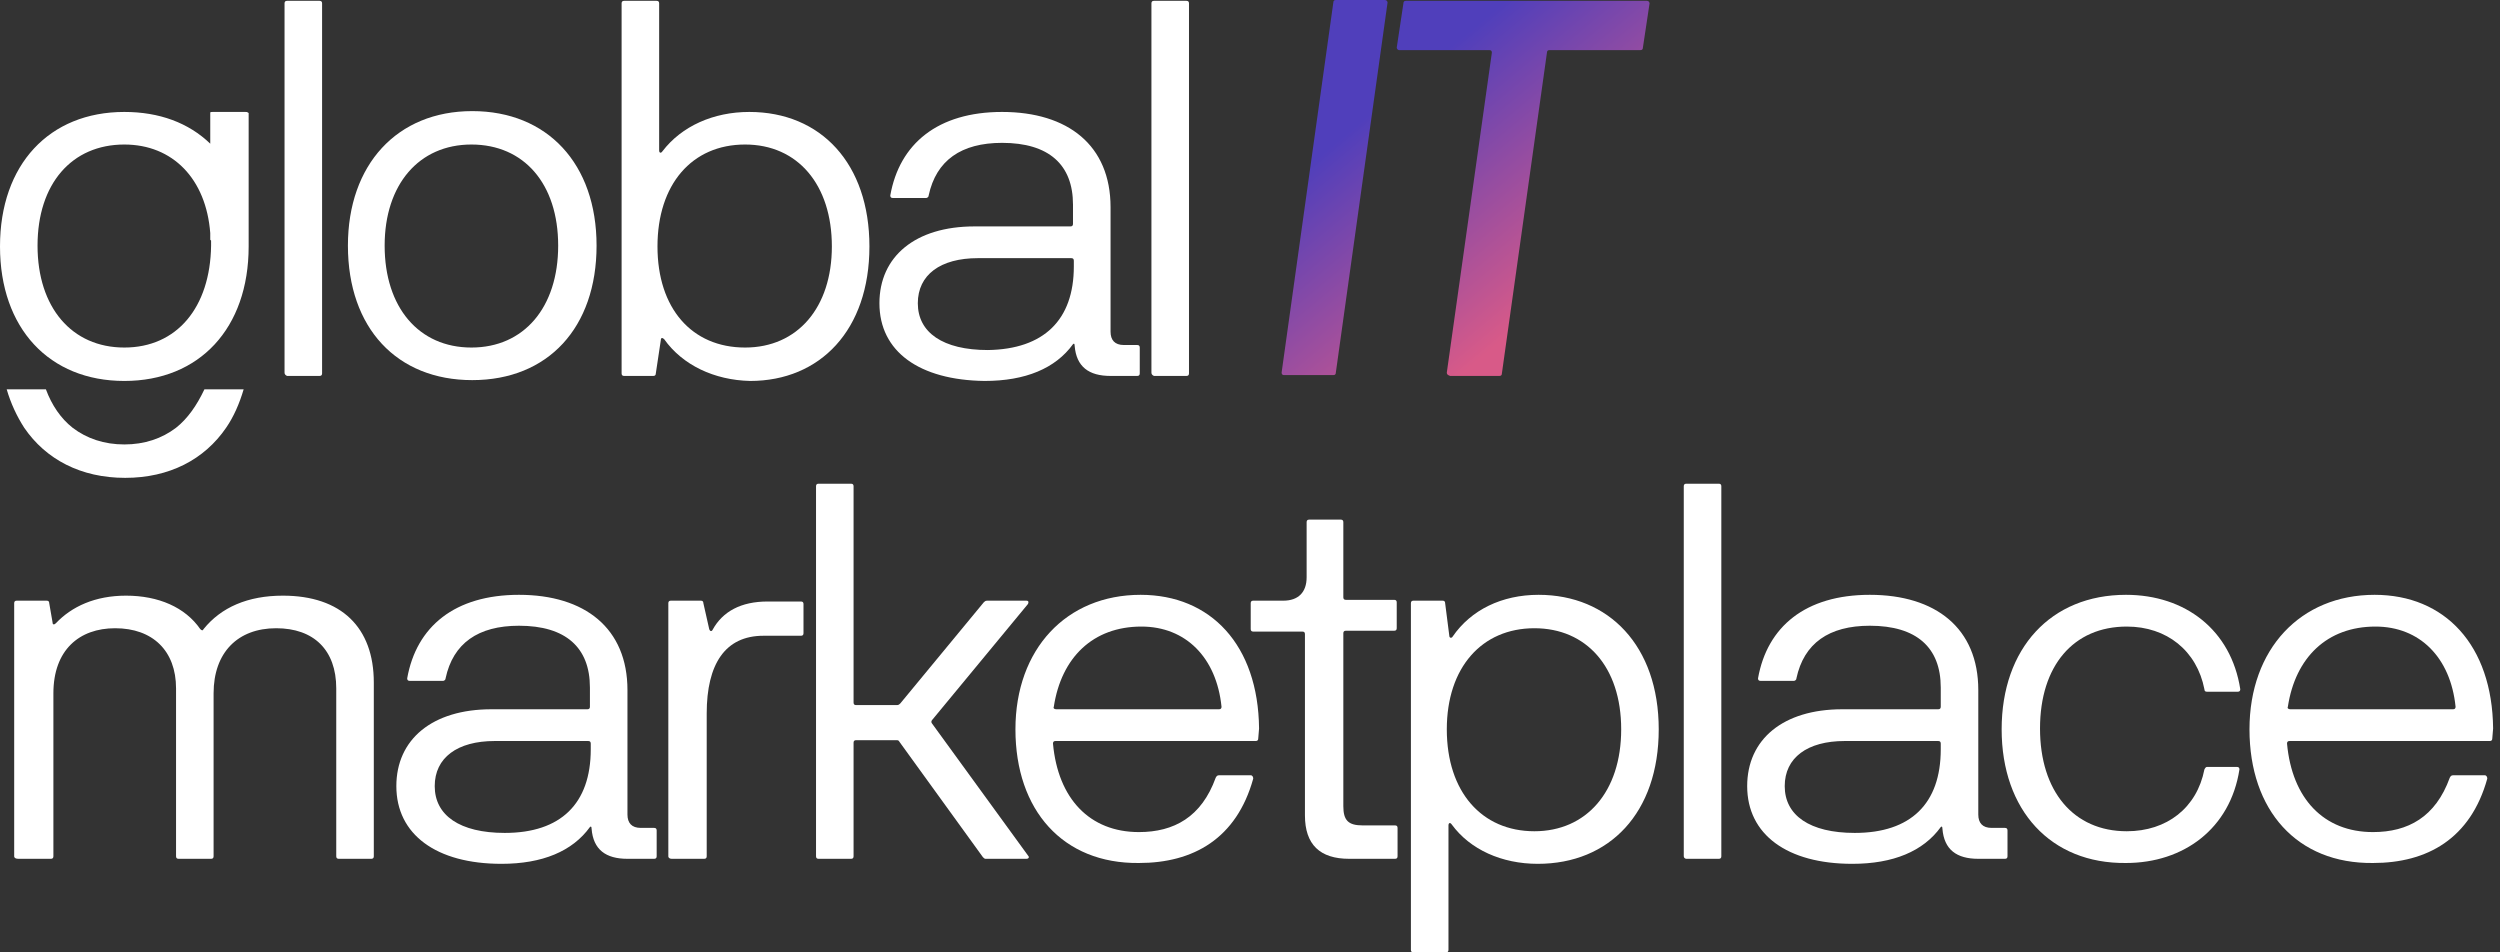
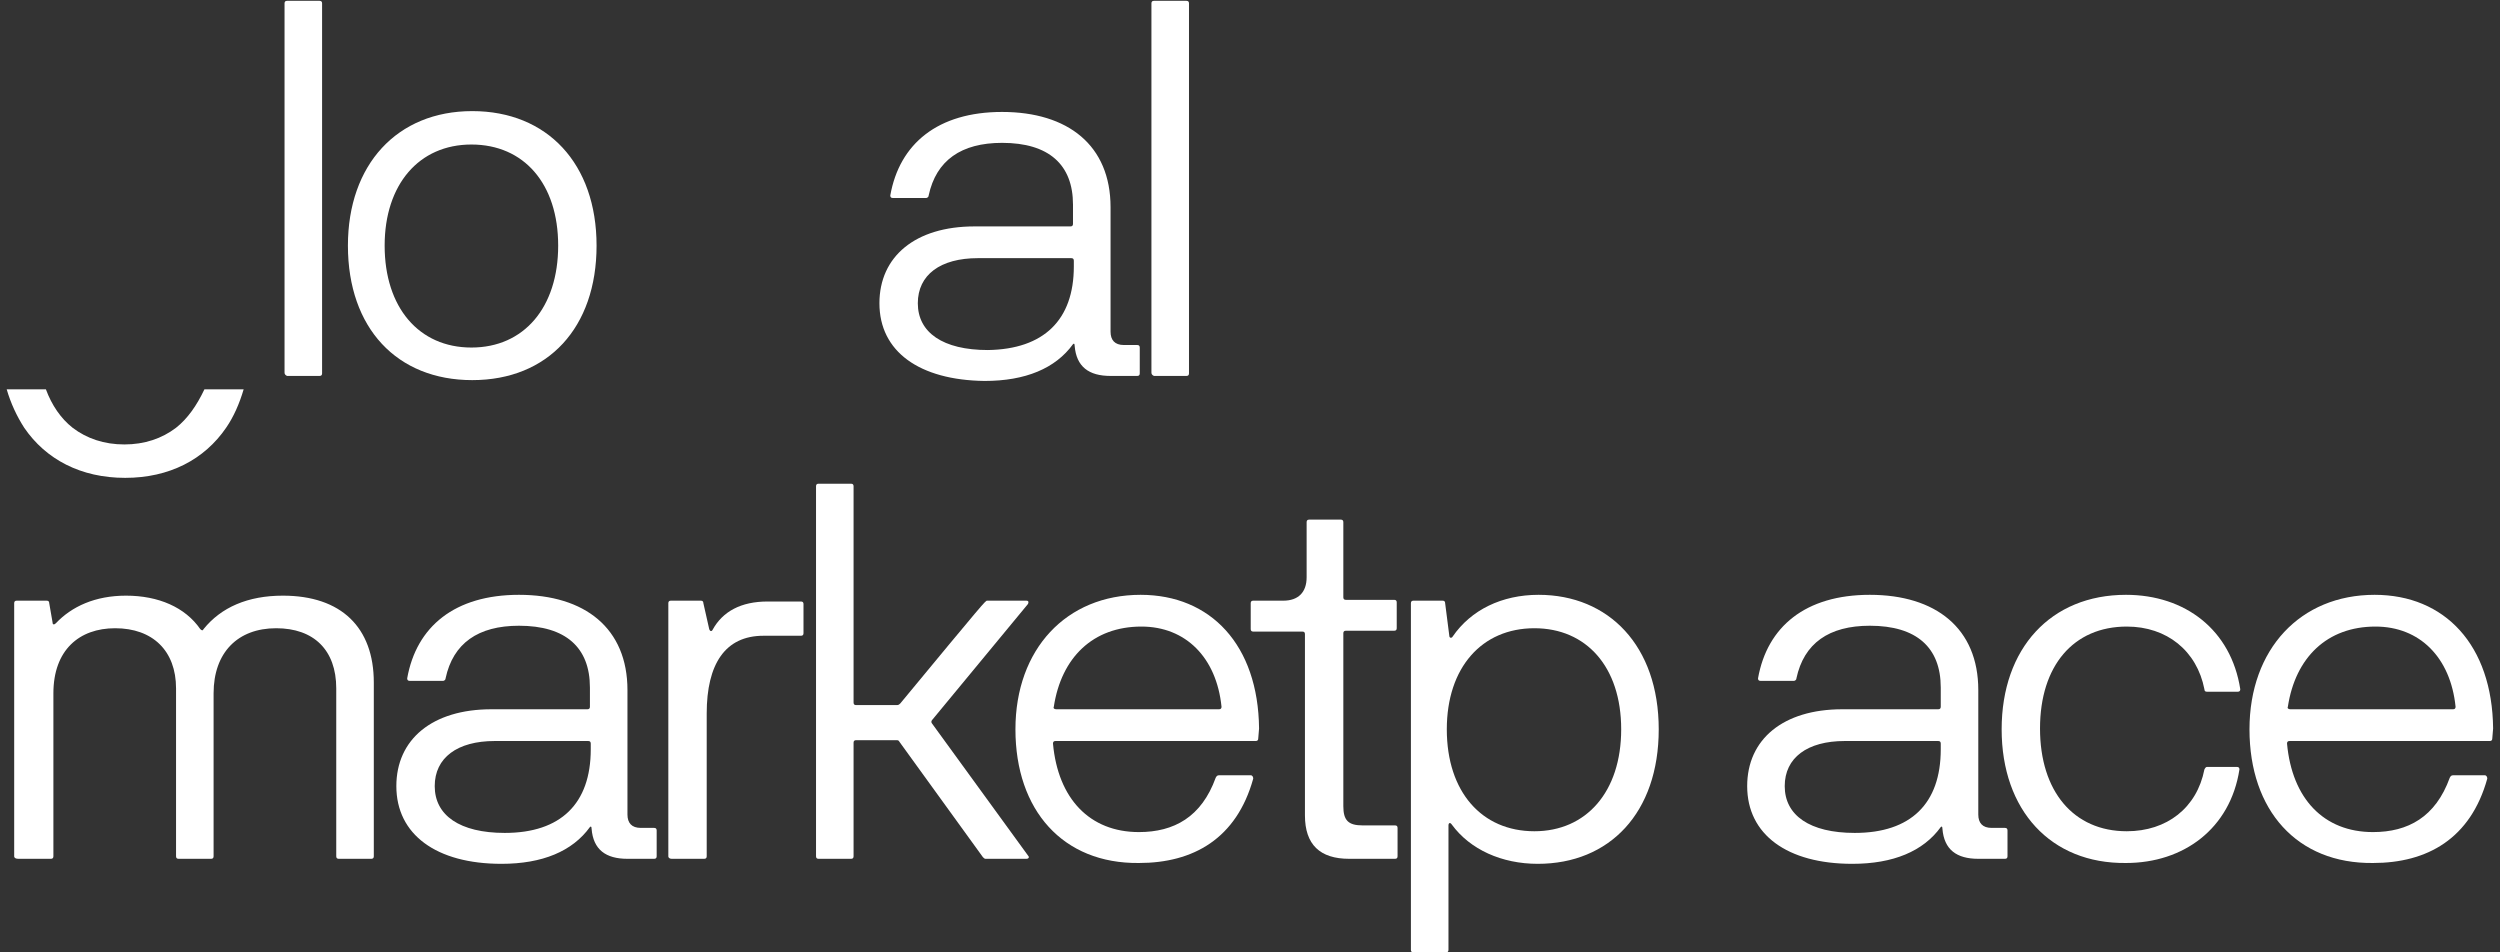
<svg xmlns="http://www.w3.org/2000/svg" width="126" height="48" viewBox="0 0 126 48" fill="none">
  <rect x="0" y="0" width="126" height="48" fill="#333333" stroke="none" />
  <path d="M14.341 18.779V0.168C14.341 0.084 14.383 0.042 14.467 0.042H16.107C16.191 0.042 16.233 0.084 16.233 0.168V18.821C16.233 18.905 16.191 18.947 16.107 18.947H14.467C14.383 18.905 14.341 18.863 14.341 18.779Z" fill="white" />
  <path d="M17.535 12.379C17.535 8.295 20.016 5.6 23.801 5.6C27.586 5.6 30.067 8.253 30.067 12.379C30.067 16.505 27.628 19.158 23.801 19.158C20.016 19.158 17.535 16.547 17.535 12.379ZM28.132 12.379C28.132 9.263 26.408 7.284 23.759 7.284C21.11 7.284 19.386 9.305 19.386 12.379C19.386 15.495 21.11 17.516 23.759 17.516C26.408 17.516 28.132 15.495 28.132 12.379Z" fill="white" />
-   <path d="M12.49 5.684C12.49 5.642 12.447 5.642 12.363 5.642H10.723C10.639 5.642 10.597 5.642 10.597 5.684V7.242C9.504 6.189 8.032 5.642 6.266 5.642C2.481 5.642 0 8.295 0 12.421C0 16.547 2.481 19.2 6.266 19.2C10.05 19.2 12.532 16.547 12.532 12.421C12.532 12.337 12.532 12.21 12.532 12.126V5.684H12.49ZM6.266 17.516C3.617 17.516 1.892 15.495 1.892 12.379C1.892 9.263 3.617 7.284 6.266 7.284C8.705 7.284 10.387 9.011 10.597 11.747V12.084C10.597 12.084 10.597 12.084 10.639 12.126C10.639 12.21 10.639 12.295 10.639 12.379C10.597 15.495 8.915 17.516 6.266 17.516Z" fill="white" />
  <path d="M8.874 21.558C8.159 22.105 7.276 22.4 6.266 22.4C5.257 22.4 4.374 22.105 3.659 21.558C3.07 21.095 2.608 20.421 2.313 19.621H0.337C0.547 20.337 0.842 20.968 1.22 21.558C2.313 23.158 4.08 24.084 6.308 24.084C8.537 24.084 10.303 23.158 11.397 21.558C11.775 21.011 12.07 20.337 12.28 19.621H10.303C9.925 20.421 9.462 21.095 8.874 21.558Z" fill="white" />
-   <path d="M33.474 17.095C33.39 17.011 33.306 17.011 33.306 17.137L33.053 18.821C33.053 18.905 33.011 18.947 32.927 18.947H31.455C31.371 18.947 31.329 18.905 31.329 18.821V0.168C31.329 0.084 31.371 0.042 31.455 0.042H33.095C33.179 0.042 33.221 0.084 33.221 0.168V7.579C33.221 7.705 33.306 7.747 33.39 7.621C34.357 6.358 35.955 5.642 37.763 5.642C41.38 5.642 43.819 8.253 43.819 12.421C43.819 16.632 41.338 19.2 37.805 19.2C35.997 19.158 34.399 18.4 33.474 17.095ZM41.926 12.421C41.926 9.305 40.202 7.284 37.553 7.284C34.861 7.284 33.137 9.305 33.137 12.421C33.137 15.537 34.861 17.516 37.553 17.516C40.202 17.516 41.926 15.495 41.926 12.421Z" fill="white" />
  <path d="M44.323 15.284C44.323 12.926 46.132 11.411 49.117 11.411H53.953C54.037 11.411 54.079 11.368 54.079 11.284V10.316C54.079 8.295 52.86 7.2 50.505 7.2C48.444 7.2 47.183 8.084 46.804 9.853C46.804 9.937 46.72 9.979 46.678 9.979H44.996C44.912 9.979 44.87 9.937 44.87 9.853C45.333 7.242 47.267 5.642 50.505 5.642C53.827 5.642 55.972 7.326 55.972 10.442V16.716C55.972 17.137 56.182 17.389 56.645 17.389H57.318C57.402 17.389 57.444 17.431 57.444 17.516V18.821C57.444 18.905 57.402 18.947 57.318 18.947H55.972C54.878 18.947 54.248 18.484 54.163 17.431C54.163 17.305 54.121 17.305 54.079 17.347C53.196 18.568 51.682 19.2 49.622 19.2C46.342 19.158 44.323 17.726 44.323 15.284ZM54.121 13.432V13.137C54.121 13.053 54.079 13.011 53.995 13.011H49.285C47.393 13.011 46.258 13.853 46.258 15.284C46.258 16.758 47.519 17.642 49.79 17.642C52.608 17.6 54.121 16.126 54.121 13.432Z" fill="white" />
  <path d="M58.032 18.779V0.168C58.032 0.084 58.074 0.042 58.158 0.042H59.798C59.883 0.042 59.925 0.084 59.925 0.168V18.821C59.925 18.905 59.883 18.947 59.798 18.947H58.158C58.074 18.905 58.032 18.863 58.032 18.779Z" fill="white" />
-   <path d="M64.593 18.779L67.2 0.126C67.2 0.042 67.242 0 67.326 0H69.807C69.891 0 69.933 0.084 69.933 0.126L67.326 18.779C67.326 18.863 67.284 18.905 67.2 18.905H64.719C64.635 18.905 64.593 18.863 64.593 18.779ZM72.919 18.779L75.19 2.653C75.19 2.568 75.148 2.526 75.064 2.526H70.522C70.438 2.526 70.396 2.442 70.396 2.4L70.732 0.168C70.732 0.084 70.775 0.042 70.859 0.042H83.012C83.096 0.042 83.138 0.126 83.138 0.168L82.802 2.4C82.802 2.484 82.759 2.526 82.675 2.526H78.092C78.007 2.526 77.966 2.568 77.966 2.653L75.695 18.821C75.695 18.905 75.653 18.947 75.569 18.947H73.087C72.961 18.905 72.919 18.863 72.919 18.779Z" fill="url(#paint0_linear_1043_16733)" />
  <path d="M0.715 43.158V30.4C0.715 30.316 0.757 30.274 0.841 30.274H2.355C2.439 30.274 2.481 30.316 2.481 30.4L2.649 31.368C2.649 31.495 2.733 31.495 2.817 31.41C3.616 30.568 4.794 30.021 6.35 30.021C7.99 30.021 9.336 30.61 10.092 31.705C10.177 31.789 10.219 31.789 10.261 31.705C11.144 30.61 12.489 30.021 14.256 30.021C17.199 30.021 18.84 31.621 18.84 34.4V43.158C18.84 43.242 18.797 43.284 18.713 43.284H17.073C16.989 43.284 16.947 43.242 16.947 43.158V34.695C16.947 32.758 15.812 31.663 13.919 31.663C11.985 31.663 10.765 32.884 10.765 34.947V43.158C10.765 43.242 10.723 43.284 10.639 43.284H8.999C8.915 43.284 8.873 43.242 8.873 43.158V34.695C8.873 32.8 7.696 31.663 5.803 31.663C3.995 31.663 2.691 32.758 2.691 34.947V43.158C2.691 43.242 2.649 43.284 2.565 43.284H0.925C0.799 43.284 0.715 43.242 0.715 43.158Z" fill="white" />
  <path d="M19.976 39.621C19.976 37.263 21.784 35.747 24.77 35.747H29.606C29.69 35.747 29.732 35.705 29.732 35.621V34.653C29.732 32.632 28.512 31.537 26.157 31.537C24.097 31.537 22.835 32.421 22.457 34.19C22.457 34.274 22.373 34.316 22.331 34.316H20.648C20.564 34.316 20.522 34.274 20.522 34.19C20.985 31.579 22.919 29.979 26.157 29.979C29.479 29.979 31.624 31.663 31.624 34.779V41.053C31.624 41.474 31.834 41.726 32.297 41.726H32.97C33.054 41.726 33.096 41.768 33.096 41.853V43.158C33.096 43.242 33.054 43.284 32.97 43.284H31.624C30.531 43.284 29.9 42.821 29.816 41.768C29.816 41.642 29.774 41.642 29.732 41.684C28.849 42.905 27.335 43.537 25.274 43.537C21.994 43.537 19.976 42.063 19.976 39.621ZM29.774 37.768V37.474C29.774 37.389 29.732 37.347 29.648 37.347H24.938C23.045 37.347 21.91 38.19 21.91 39.621C21.91 41.095 23.172 41.979 25.442 41.979C28.26 41.979 29.774 40.505 29.774 37.768Z" fill="white" />
  <path d="M33.684 43.158V30.4C33.684 30.316 33.726 30.274 33.81 30.274H35.324C35.408 30.274 35.45 30.316 35.45 30.4L35.744 31.705C35.786 31.831 35.87 31.831 35.912 31.747C36.417 30.821 37.342 30.316 38.688 30.316H40.37C40.454 30.316 40.496 30.358 40.496 30.442V31.916C40.496 32 40.454 32.042 40.37 32.042H38.478C36.543 32.042 35.618 33.474 35.618 35.958V43.158C35.618 43.242 35.576 43.284 35.492 43.284H33.852C33.768 43.284 33.684 43.242 33.684 43.158Z" fill="white" />
-   <path d="M49.538 43.2L45.333 37.389C45.291 37.305 45.249 37.305 45.165 37.305H43.146C43.062 37.305 43.02 37.347 43.02 37.431V43.158C43.02 43.242 42.978 43.284 42.894 43.284H41.254C41.17 43.284 41.128 43.242 41.128 43.158V24.505C41.128 24.421 41.17 24.379 41.254 24.379H42.894C42.978 24.379 43.02 24.421 43.02 24.505V35.41C43.02 35.495 43.062 35.537 43.146 35.537H45.207C45.291 35.537 45.333 35.495 45.375 35.453L49.581 30.358C49.623 30.316 49.665 30.274 49.749 30.274H51.725C51.851 30.274 51.851 30.358 51.809 30.442L46.973 36.295C46.931 36.337 46.931 36.421 46.973 36.463L51.809 43.116C51.893 43.2 51.851 43.284 51.725 43.284H49.665C49.623 43.284 49.581 43.242 49.538 43.2Z" fill="white" />
+   <path d="M49.538 43.2L45.333 37.389C45.291 37.305 45.249 37.305 45.165 37.305H43.146C43.062 37.305 43.02 37.347 43.02 37.431V43.158C43.02 43.242 42.978 43.284 42.894 43.284H41.254C41.17 43.284 41.128 43.242 41.128 43.158V24.505C41.128 24.421 41.17 24.379 41.254 24.379H42.894C42.978 24.379 43.02 24.421 43.02 24.505V35.41C43.02 35.495 43.062 35.537 43.146 35.537H45.207C45.291 35.537 45.333 35.495 45.375 35.453C49.623 30.316 49.665 30.274 49.749 30.274H51.725C51.851 30.274 51.851 30.358 51.809 30.442L46.973 36.295C46.931 36.337 46.931 36.421 46.973 36.463L51.809 43.116C51.893 43.2 51.851 43.284 51.725 43.284H49.665C49.623 43.284 49.581 43.242 49.538 43.2Z" fill="white" />
  <path d="M51.178 36.758C51.178 32.716 53.743 29.979 57.486 29.979C61.018 29.979 63.415 32.505 63.457 36.716L63.415 37.221C63.415 37.305 63.373 37.347 63.289 37.347H53.196C53.112 37.347 53.07 37.389 53.07 37.474C53.322 40.253 54.92 41.937 57.401 41.937C59.168 41.937 60.555 41.179 61.27 39.2C61.312 39.116 61.354 39.074 61.438 39.074H63.036C63.121 39.074 63.163 39.158 63.163 39.242C62.322 42.274 60.135 43.495 57.401 43.495C53.575 43.537 51.178 40.842 51.178 36.758ZM53.238 35.747H61.438C61.523 35.747 61.565 35.705 61.565 35.621C61.312 33.137 59.756 31.579 57.528 31.579C55.089 31.579 53.491 33.137 53.112 35.621C53.07 35.705 53.154 35.747 53.238 35.747Z" fill="white" />
  <path d="M65.769 41.095V31.958C65.769 31.874 65.728 31.832 65.643 31.832H63.162C63.078 31.832 63.036 31.789 63.036 31.705V30.4C63.036 30.316 63.078 30.274 63.162 30.274H64.676C65.433 30.274 65.854 29.853 65.854 29.095V26.316C65.854 26.232 65.896 26.189 65.98 26.189H67.578C67.662 26.189 67.704 26.232 67.704 26.316V30.105C67.704 30.189 67.746 30.232 67.83 30.232H70.269C70.353 30.232 70.395 30.274 70.395 30.358V31.663C70.395 31.747 70.353 31.789 70.269 31.789H67.83C67.746 31.789 67.704 31.832 67.704 31.916V40.632C67.704 41.347 67.956 41.6 68.671 41.6H70.311C70.395 41.6 70.437 41.642 70.437 41.726V43.158C70.437 43.242 70.395 43.284 70.311 43.284H67.998C66.526 43.284 65.769 42.568 65.769 41.095Z" fill="white" />
  <path d="M71.11 47.874V30.4C71.11 30.316 71.152 30.274 71.237 30.274H72.708C72.793 30.274 72.835 30.316 72.835 30.4L73.045 32.042C73.045 32.168 73.171 32.168 73.213 32.084C74.138 30.737 75.694 29.979 77.544 29.979C81.077 29.979 83.6 32.547 83.6 36.758C83.6 40.968 81.119 43.537 77.502 43.537C75.694 43.537 74.096 42.821 73.171 41.558C73.087 41.432 73.003 41.474 73.003 41.6V47.874C73.003 47.958 72.961 48 72.877 48H71.237C71.152 48 71.11 47.958 71.11 47.874ZM81.708 36.758C81.708 33.6 79.941 31.663 77.334 31.663C74.685 31.663 72.919 33.642 72.919 36.758C72.919 39.916 74.685 41.895 77.334 41.895C79.941 41.895 81.708 39.916 81.708 36.758Z" fill="white" />
-   <path d="M84.862 43.158V24.505C84.862 24.421 84.904 24.379 84.989 24.379H86.629C86.713 24.379 86.755 24.421 86.755 24.505V43.158C86.755 43.242 86.713 43.284 86.629 43.284H84.989C84.946 43.284 84.862 43.242 84.862 43.158Z" fill="white" />
  <path d="M88.058 39.621C88.058 37.263 89.866 35.747 92.852 35.747H97.688C97.772 35.747 97.814 35.705 97.814 35.621V34.653C97.814 32.632 96.594 31.537 94.239 31.537C92.179 31.537 90.917 32.421 90.539 34.19C90.539 34.274 90.455 34.316 90.413 34.316H88.731C88.646 34.316 88.604 34.274 88.604 34.19C89.067 31.579 91.001 29.979 94.239 29.979C97.561 29.979 99.706 31.663 99.706 34.779V41.053C99.706 41.474 99.916 41.726 100.379 41.726H101.052C101.136 41.726 101.178 41.768 101.178 41.853V43.158C101.178 43.242 101.136 43.284 101.052 43.284H99.706C98.613 43.284 97.982 42.821 97.898 41.768C97.898 41.642 97.856 41.642 97.814 41.684C96.931 42.905 95.417 43.537 93.356 43.537C90.076 43.537 88.058 42.063 88.058 39.621ZM97.814 37.768V37.474C97.814 37.389 97.772 37.347 97.688 37.347H92.978C91.085 37.347 89.95 38.19 89.95 39.621C89.95 41.095 91.212 41.979 93.482 41.979C96.3 41.979 97.814 40.505 97.814 37.768Z" fill="white" />
  <path d="M100.883 36.758C100.883 32.674 103.364 29.979 107.149 29.979C110.134 29.979 112.447 31.747 112.91 34.737C112.91 34.821 112.868 34.863 112.784 34.863H111.228C111.144 34.863 111.102 34.821 111.102 34.737C110.723 32.8 109.209 31.579 107.191 31.579C104.499 31.579 102.817 33.558 102.817 36.716C102.817 39.874 104.499 41.895 107.191 41.895C109.209 41.895 110.723 40.716 111.102 38.779C111.144 38.695 111.186 38.653 111.228 38.653H112.742C112.826 38.653 112.868 38.695 112.868 38.779C112.405 41.768 110.05 43.495 107.149 43.495C103.364 43.537 100.883 40.842 100.883 36.758Z" fill="white" />
  <path d="M113.374 36.758C113.374 32.716 115.939 29.979 119.682 29.979C123.214 29.979 125.611 32.505 125.653 36.716L125.611 37.221C125.611 37.305 125.569 37.347 125.485 37.347H115.393C115.308 37.347 115.266 37.389 115.266 37.474C115.519 40.253 117.117 41.937 119.598 41.937C121.364 41.937 122.752 41.179 123.467 39.2C123.509 39.116 123.551 39.074 123.635 39.074H125.233C125.317 39.074 125.359 39.158 125.359 39.242C124.518 42.274 122.331 43.495 119.598 43.495C115.771 43.537 113.374 40.842 113.374 36.758ZM115.435 35.747H123.635C123.719 35.747 123.761 35.705 123.761 35.621C123.509 33.137 121.953 31.579 119.724 31.579C117.285 31.579 115.687 33.137 115.308 35.621C115.266 35.705 115.351 35.747 115.435 35.747Z" fill="white" />
  <defs>
    <linearGradient id="paint0_linear_1043_16733" x1="70.059" y1="4.906" x2="80.414" y2="17.328" gradientUnits="userSpaceOnUse">
      <stop stop-color="#503FBB" />
      <stop offset="0.805" stop-color="#D85A88" />
    </linearGradient>
  </defs>
</svg>